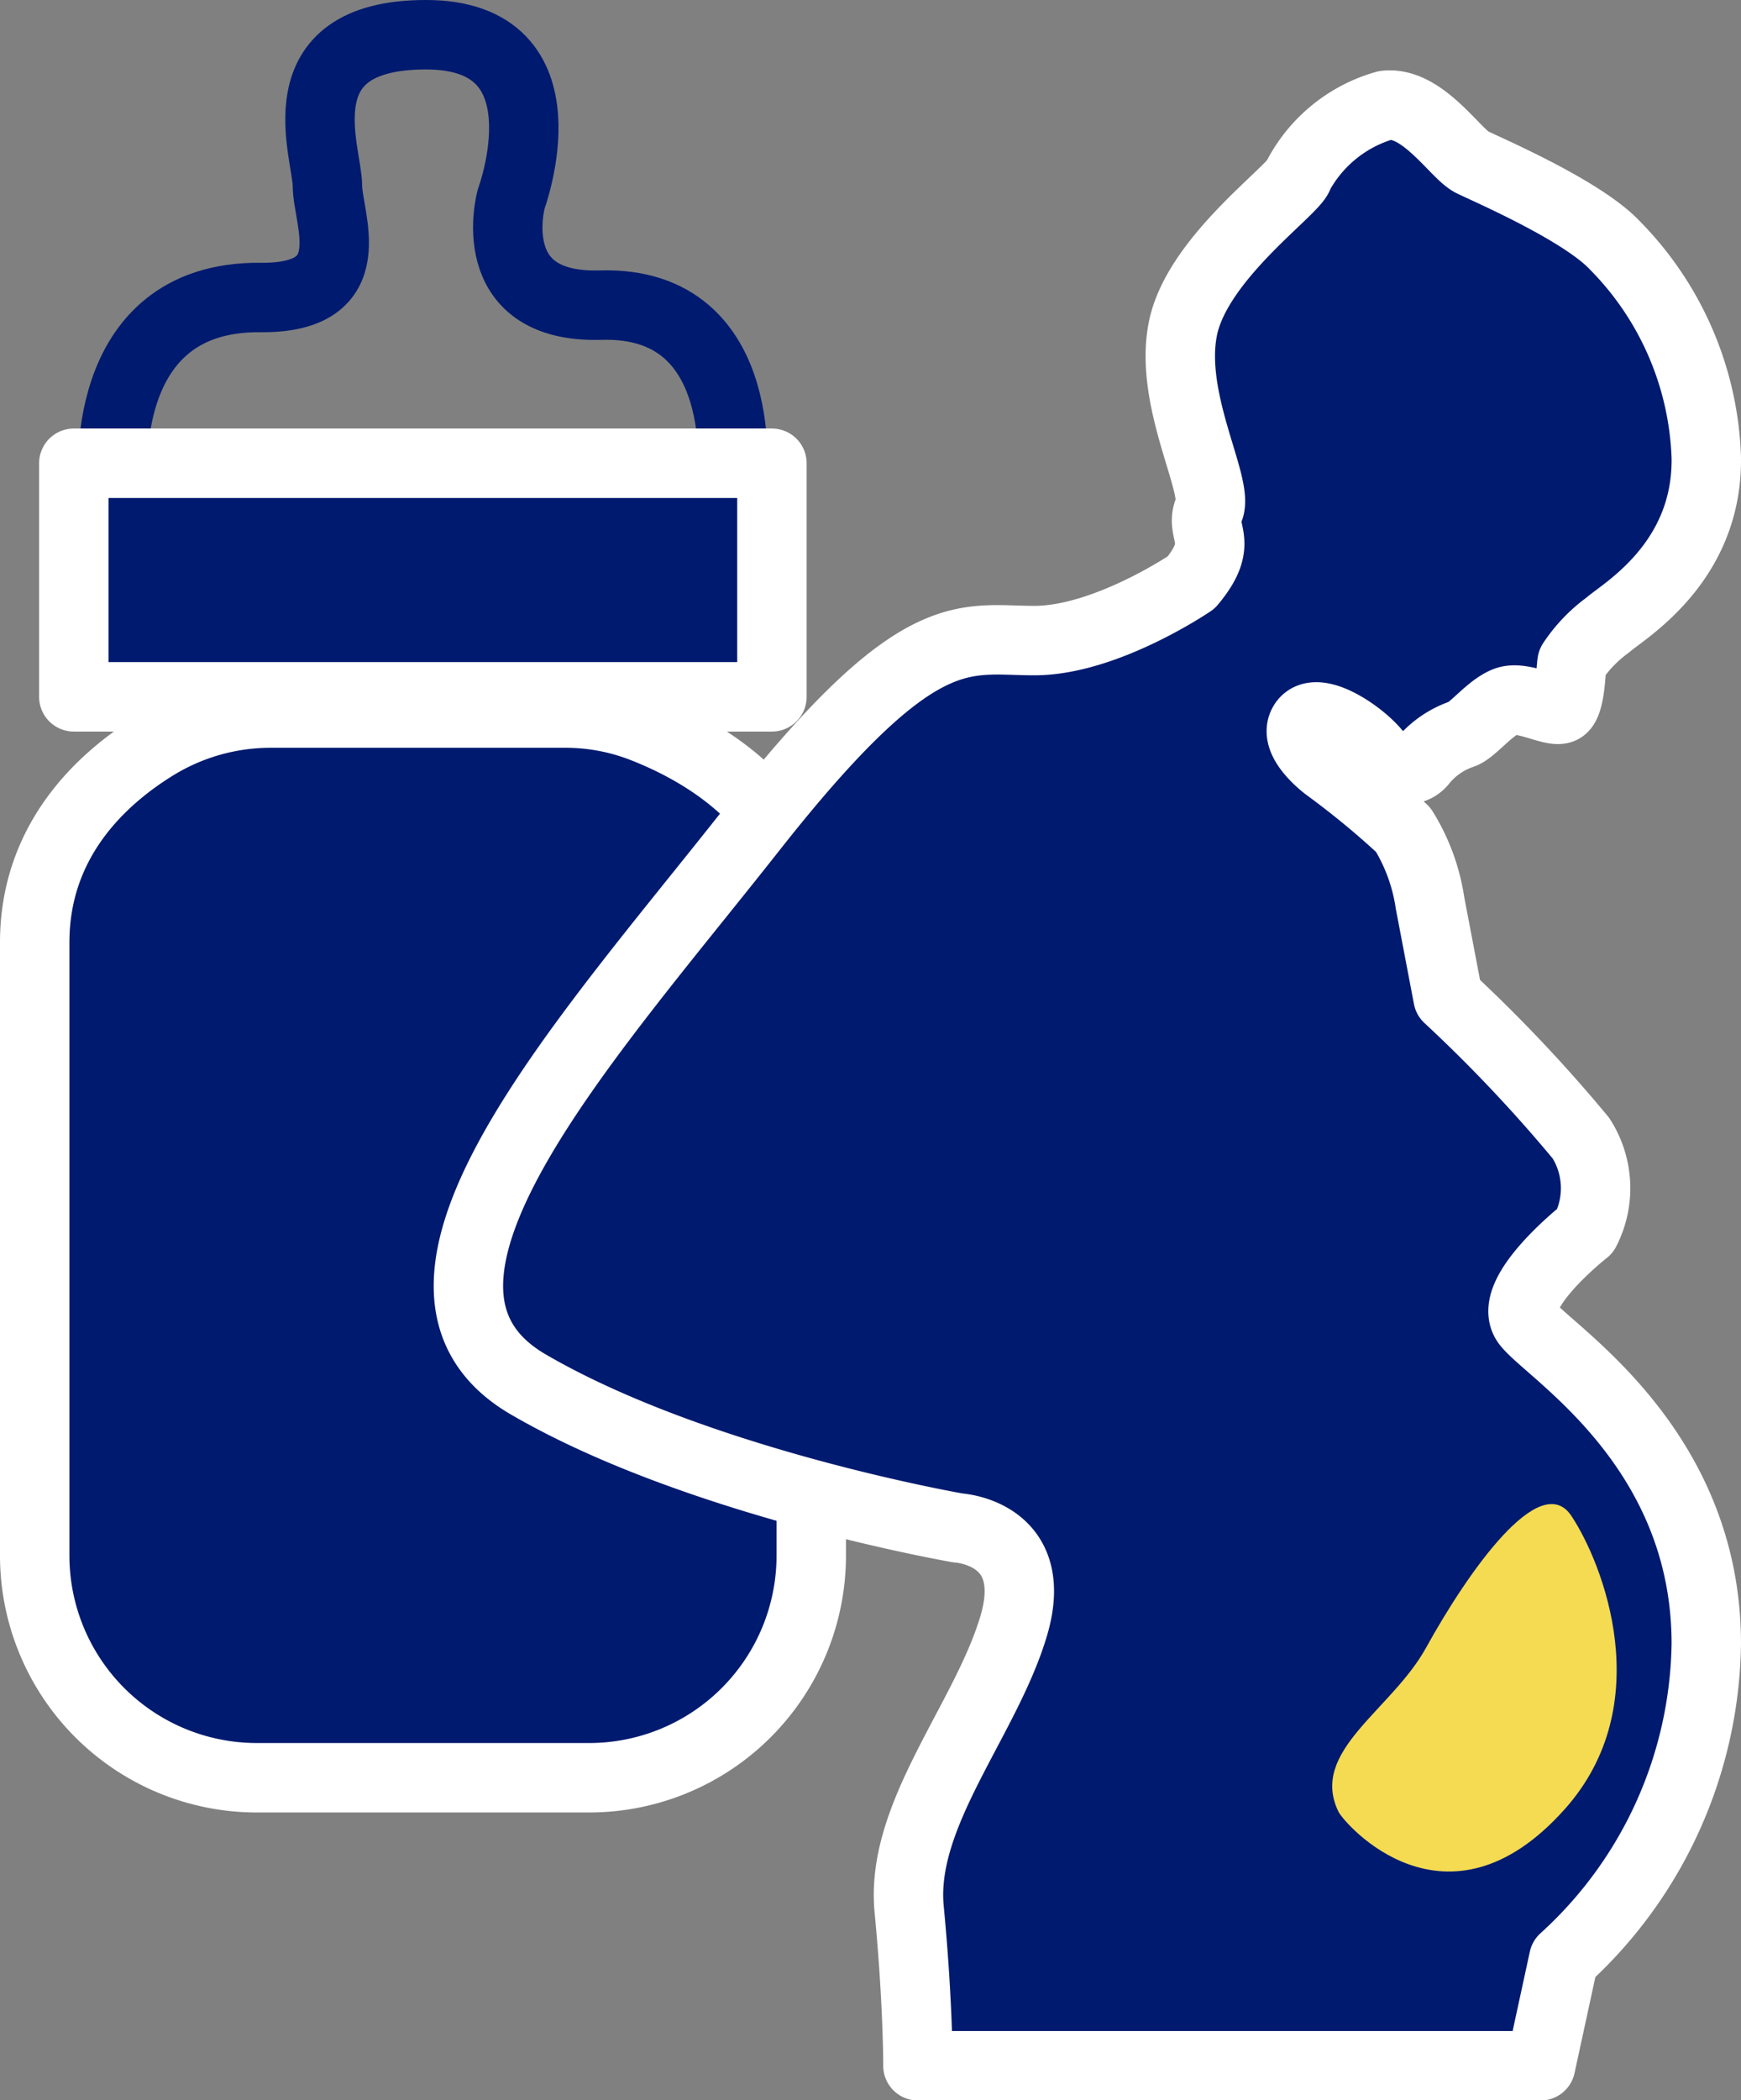
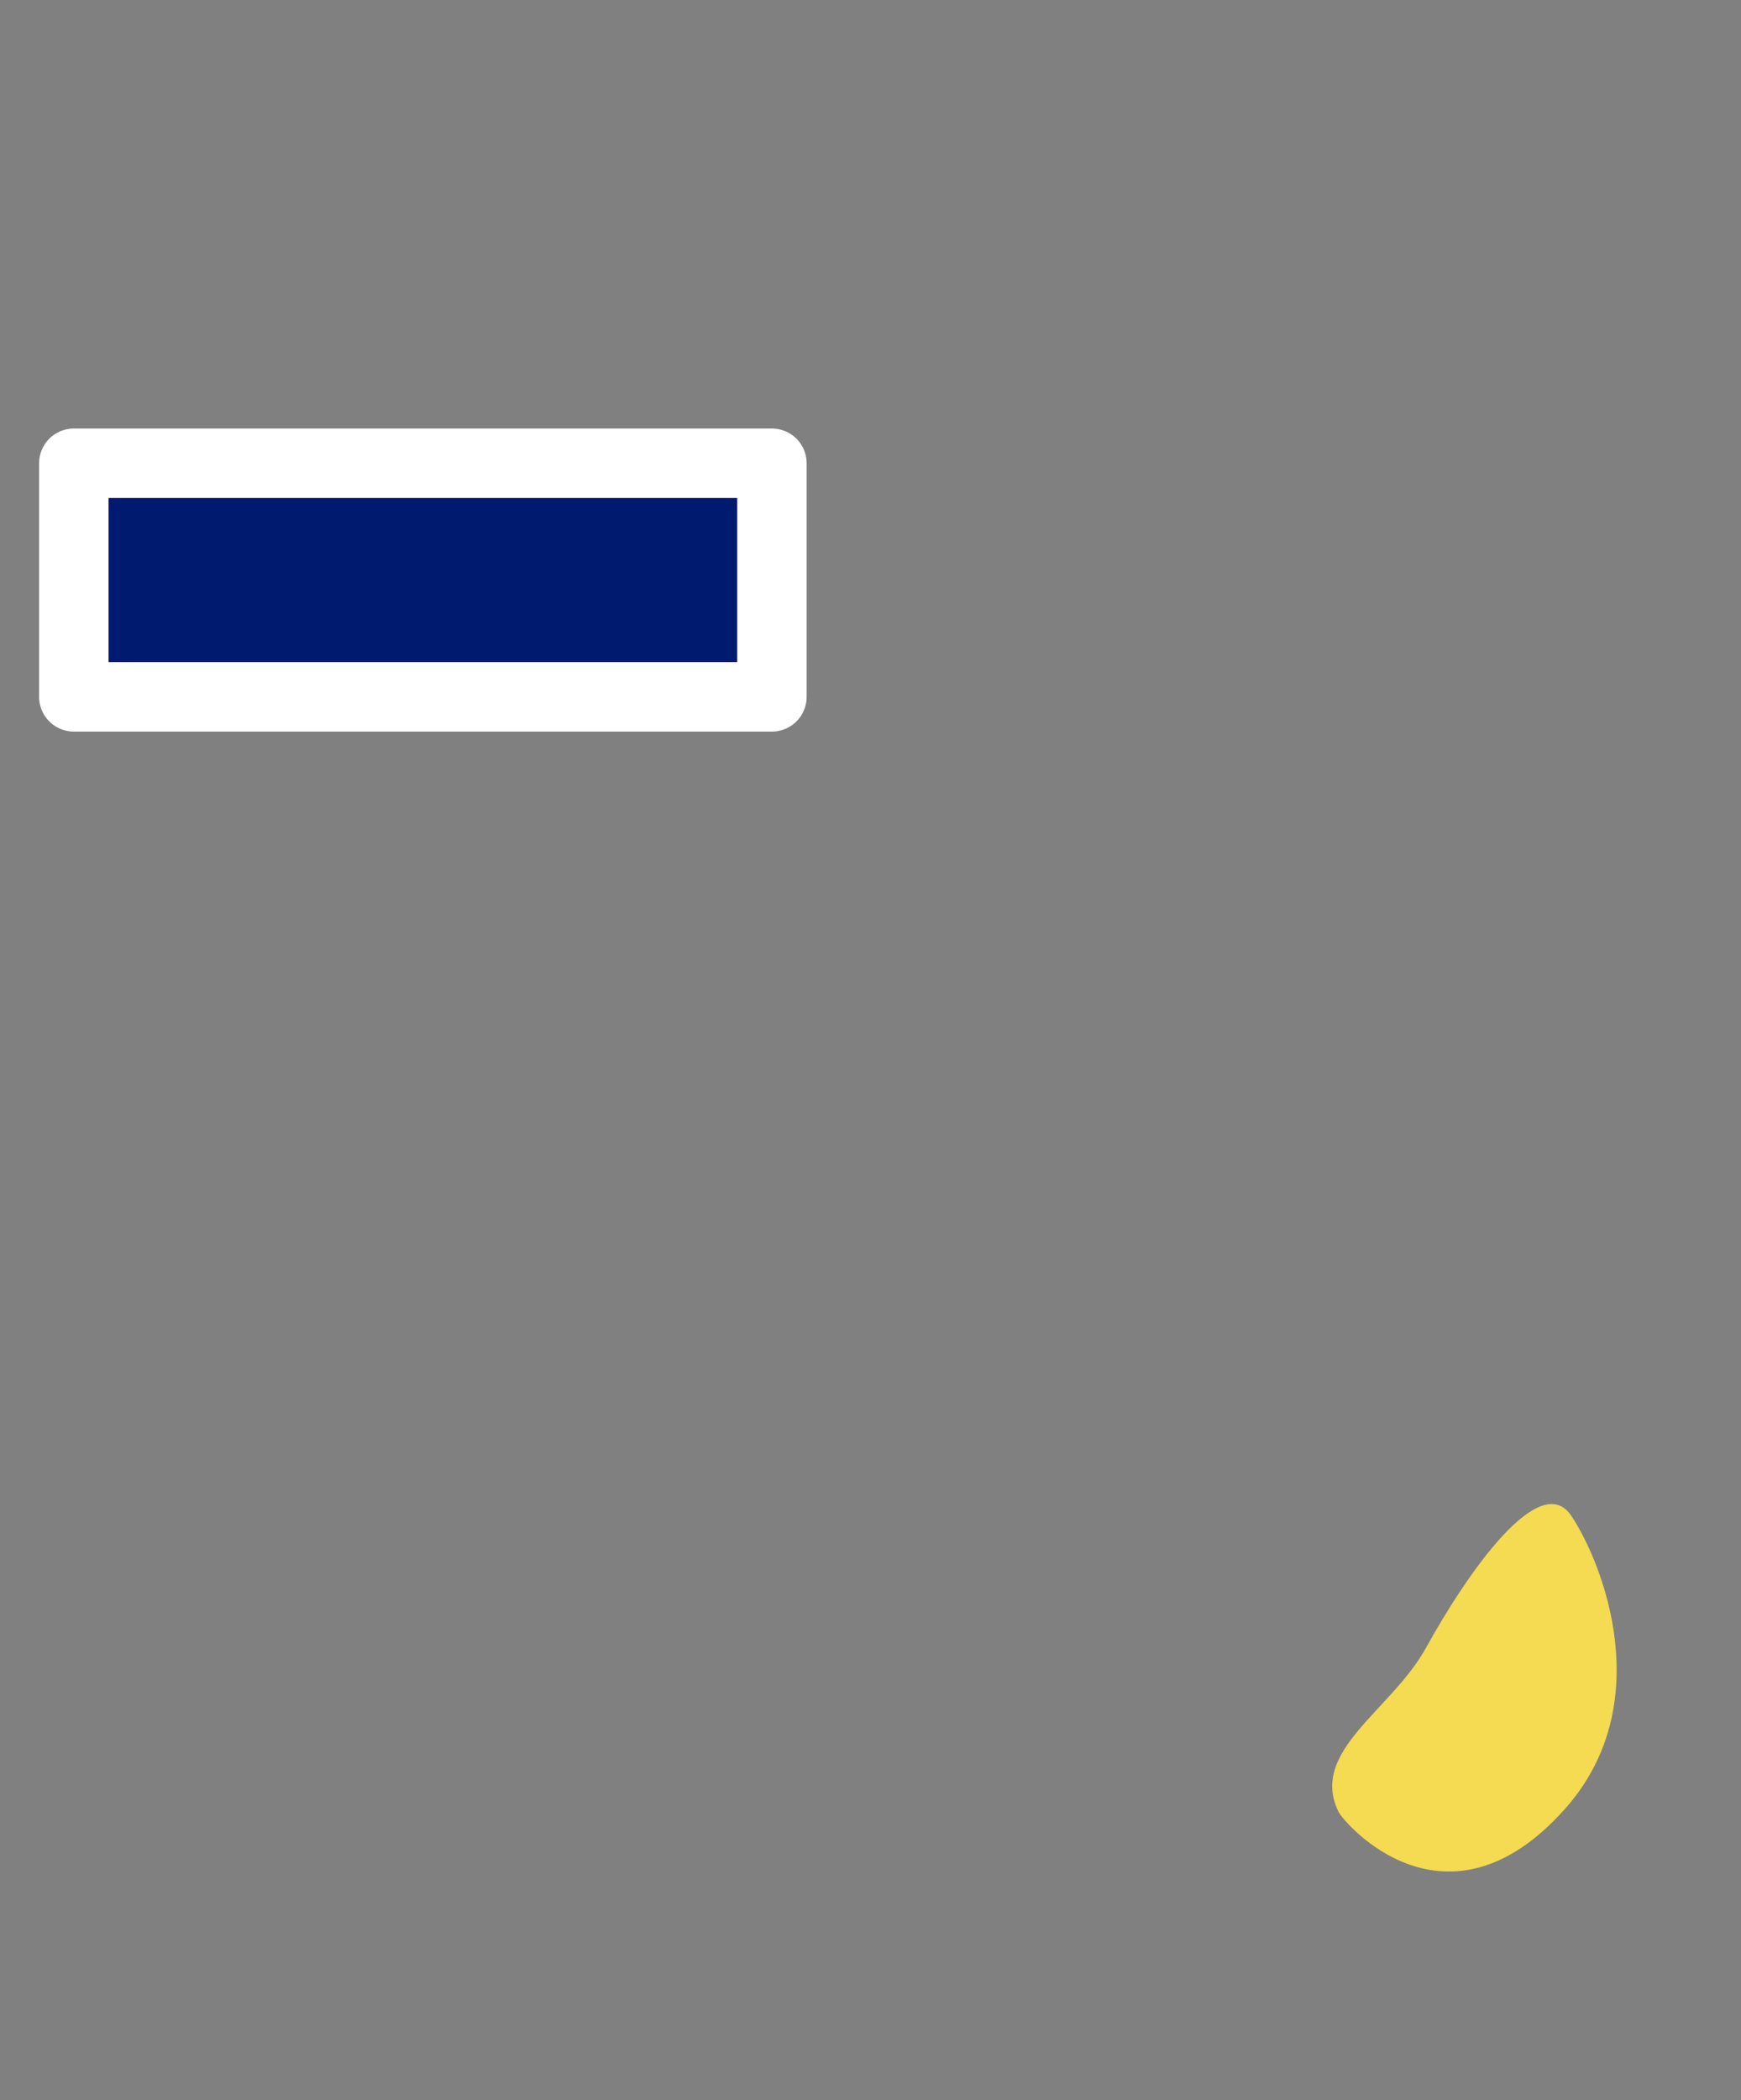
<svg xmlns="http://www.w3.org/2000/svg" viewBox="0 0 75.24 90.72">
  <rect x="0" y="0" width="75.24" height="90.72" fill="#808080" stroke="none" />
  <defs>
    <style>.cls-1{fill:none;stroke:#001a6f;}.cls-1,.cls-2{stroke-linecap:round;stroke-linejoin:round;stroke-width:3px;}.cls-2{fill:#001a6f;stroke:#fff;}.cls-3{fill:#f4db51;}</style>
  </defs>
  <g id="Calque_2" data-name="Calque 2">
    <g id="Calque_1-2" data-name="Calque 1">
-       <path class="cls-1" d="M4.9,20.92s-.82-8.13,6.35-8.07c4.56.05,2.9-3.41,2.9-4.83S12.09,1.5,18.41,1.5s3.68,7.1,3.68,7.1-1.3,4.73,3.86,4.58c6.65-.2,5.67,7.74,5.67,7.74" />
-       <path class="cls-2" d="M11.73,30.8a9.54,9.54,0,0,0-4.94,1.36C4.43,33.59,1.5,36.27,1.5,40.71V67.19a9.6,9.6,0,0,0,9.6,9.6H25.46a9.6,9.6,0,0,0,9.6-9.6V53.79s0-4.55,0-13.21c0-5.58-4.69-8.17-7.4-9.2a9.24,9.24,0,0,0-3.29-.58Z" />
      <rect class="cls-2" x="3.19" y="20.01" width="30.17" height="10.09" />
-       <path class="cls-2" d="M51.48,25.16s-3.68,2.51-6.78,2.51-5-1-12.19,8.13-17,19.74-9.68,24S41.41,66,41.41,66s3.61.2,2.39,4.26-4.9,8.13-4.51,12.2.38,6.77.38,6.77H66.58l1-4.61A18.73,18.73,0,0,0,73.74,71c0-8.52-6.78-12.58-7.75-13.84s2.52-4,2.52-4a4,4,0,0,0-.19-4,64.56,64.56,0,0,0-5.74-6.07L61.8,39a8.27,8.27,0,0,0-1.16-3.16,36.66,36.66,0,0,0-3.29-2.71s-1.53-1.13-1-1.91,2.37.42,3.08,1.26,1.61,1,2.06.39a3.79,3.79,0,0,1,1.68-1.16c.45-.13,1.23-1.17,1.94-1.42s2,.51,2.38.32.39-1.68.45-2A6.23,6.23,0,0,1,69.48,27c.64-.58,4.32-2.65,4.26-7.23a13.69,13.69,0,0,0-3.94-9.16C68.38,9.09,64.32,7.35,63.61,7s-2.13-2.64-3.74-2.45a6.18,6.18,0,0,0-3.75,3c-.06.58-4.38,3.55-5,6.65S52.7,21,52.25,22,53,23.35,51.48,25.16Z" />
      <path class="cls-3" d="M57.84,78.25c.25.52,4.67,5.62,9.78-.1,4.06-4.54,1.64-10.64.29-12.67s-4.47,2.41-6.29,5.71C60.12,73.89,56.58,75.64,57.84,78.25Z" />
    </g>
  </g>
</svg>